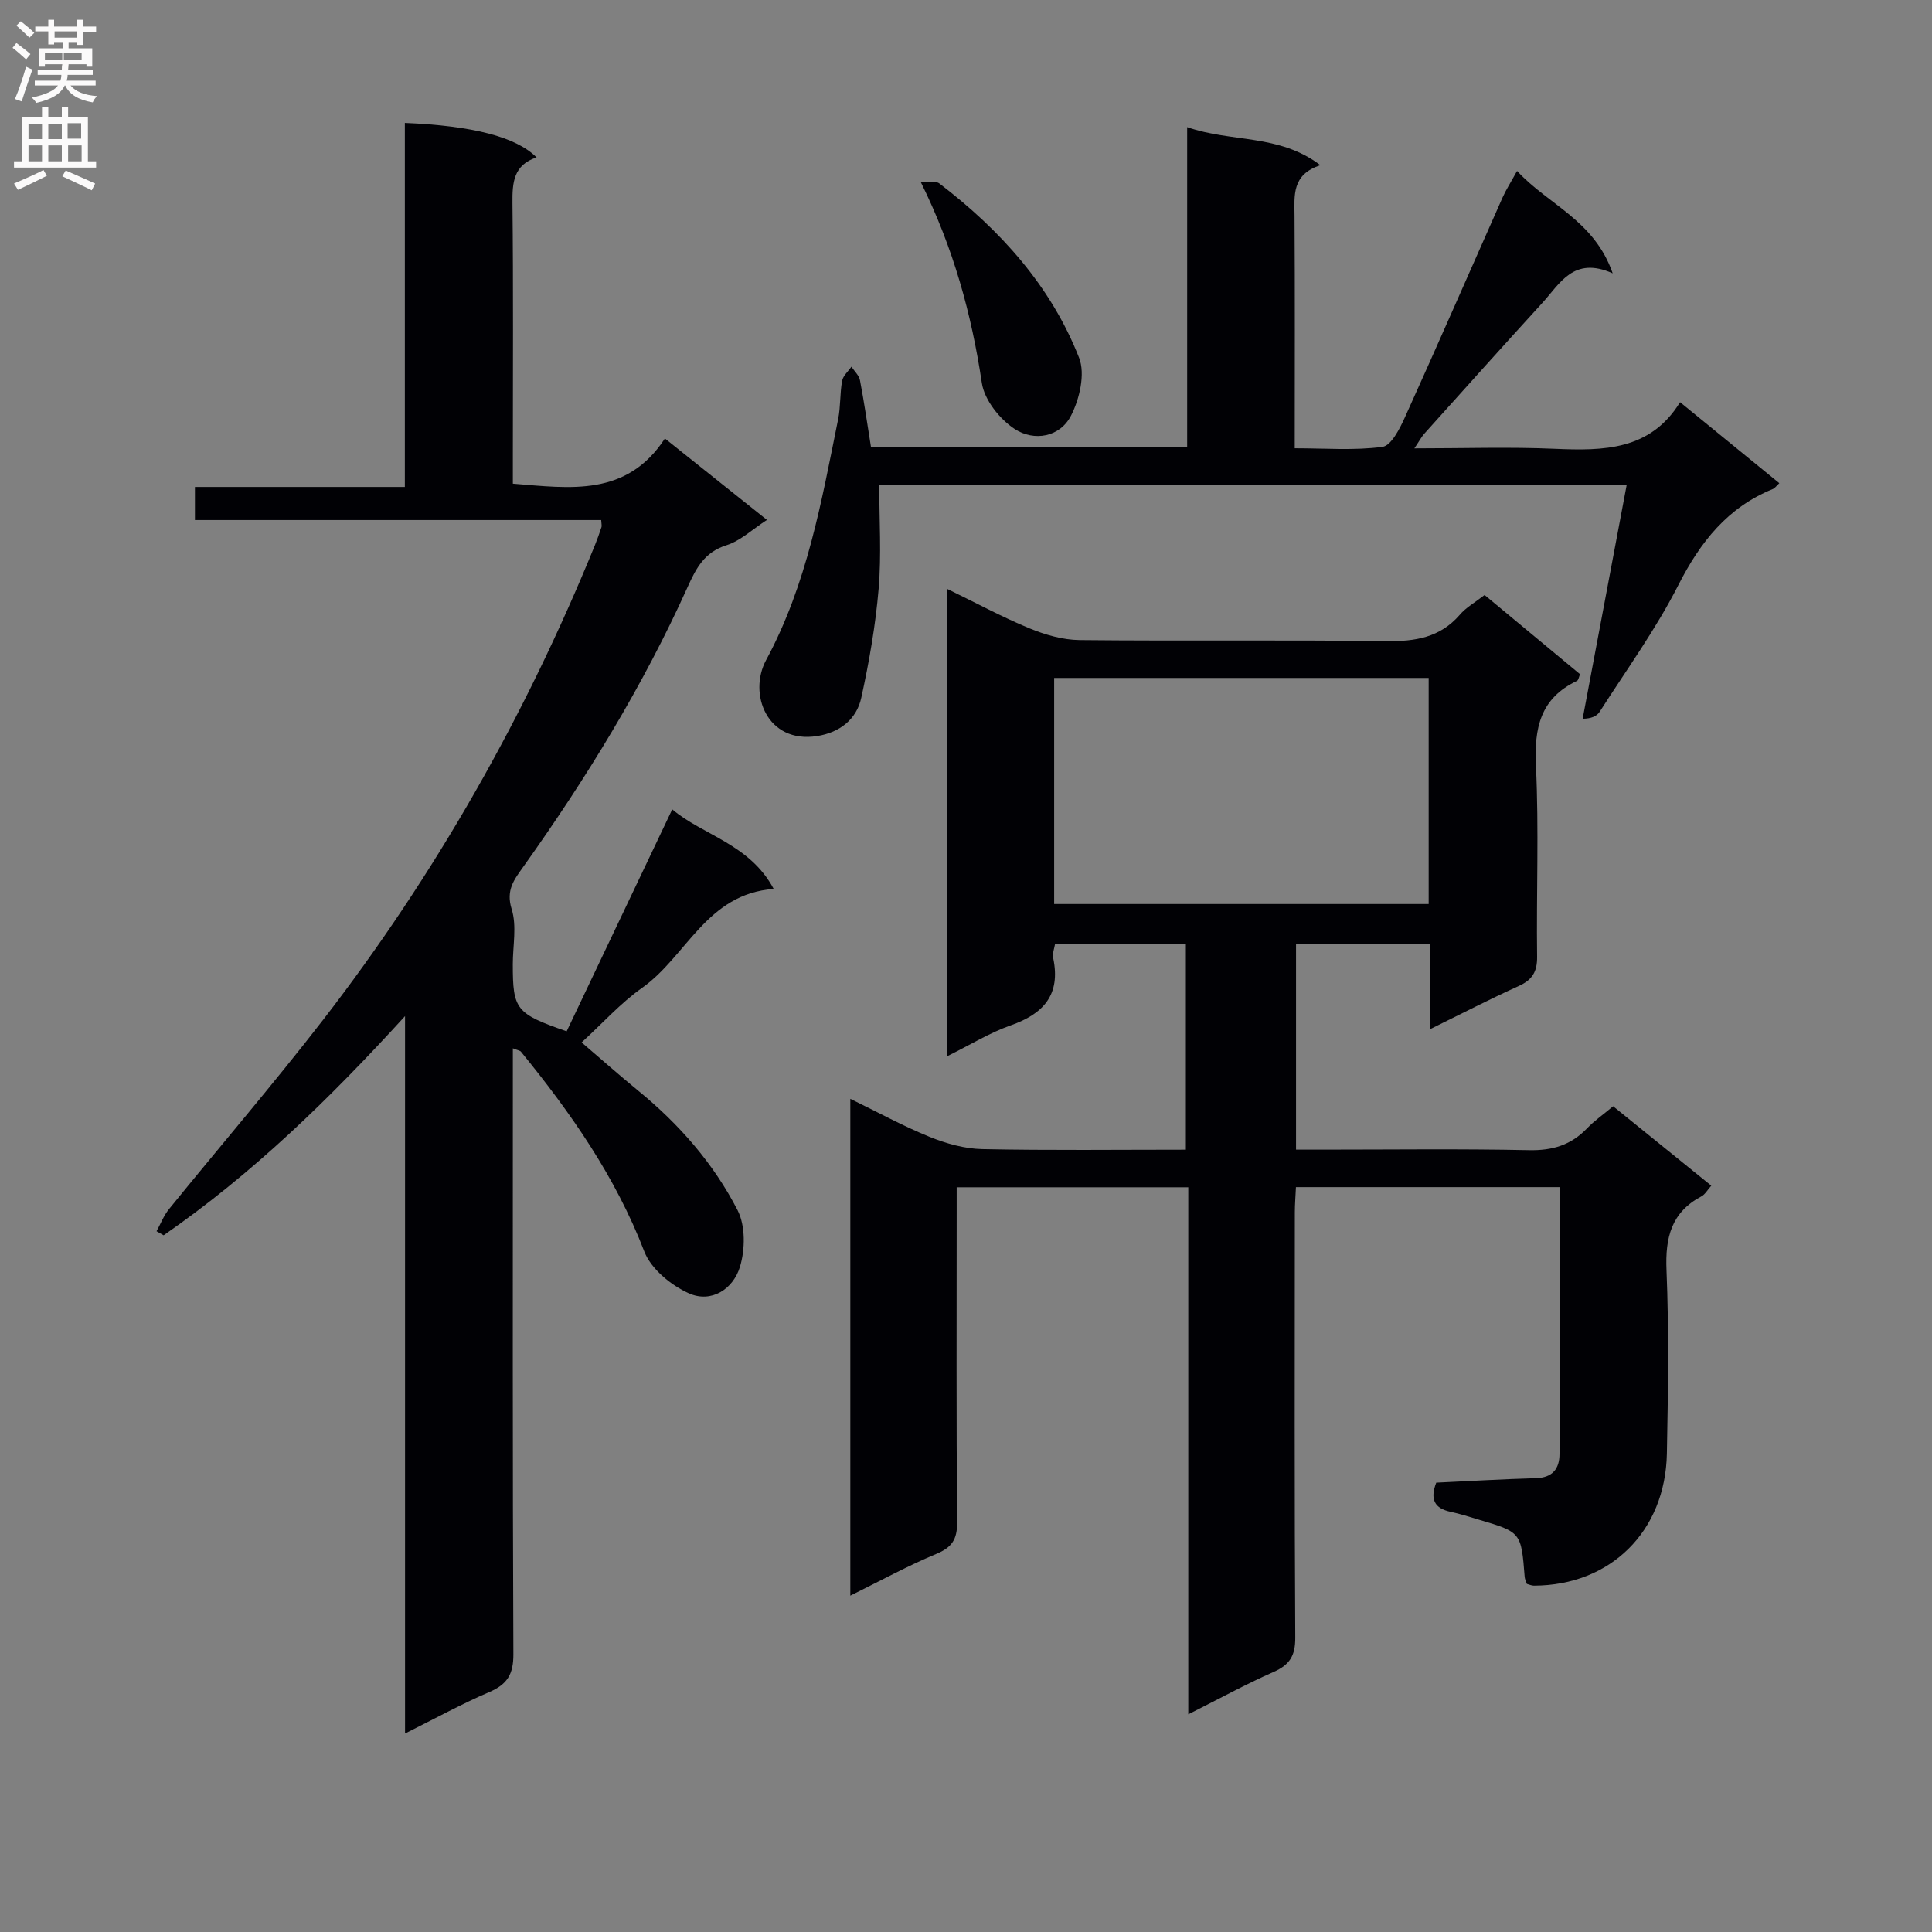
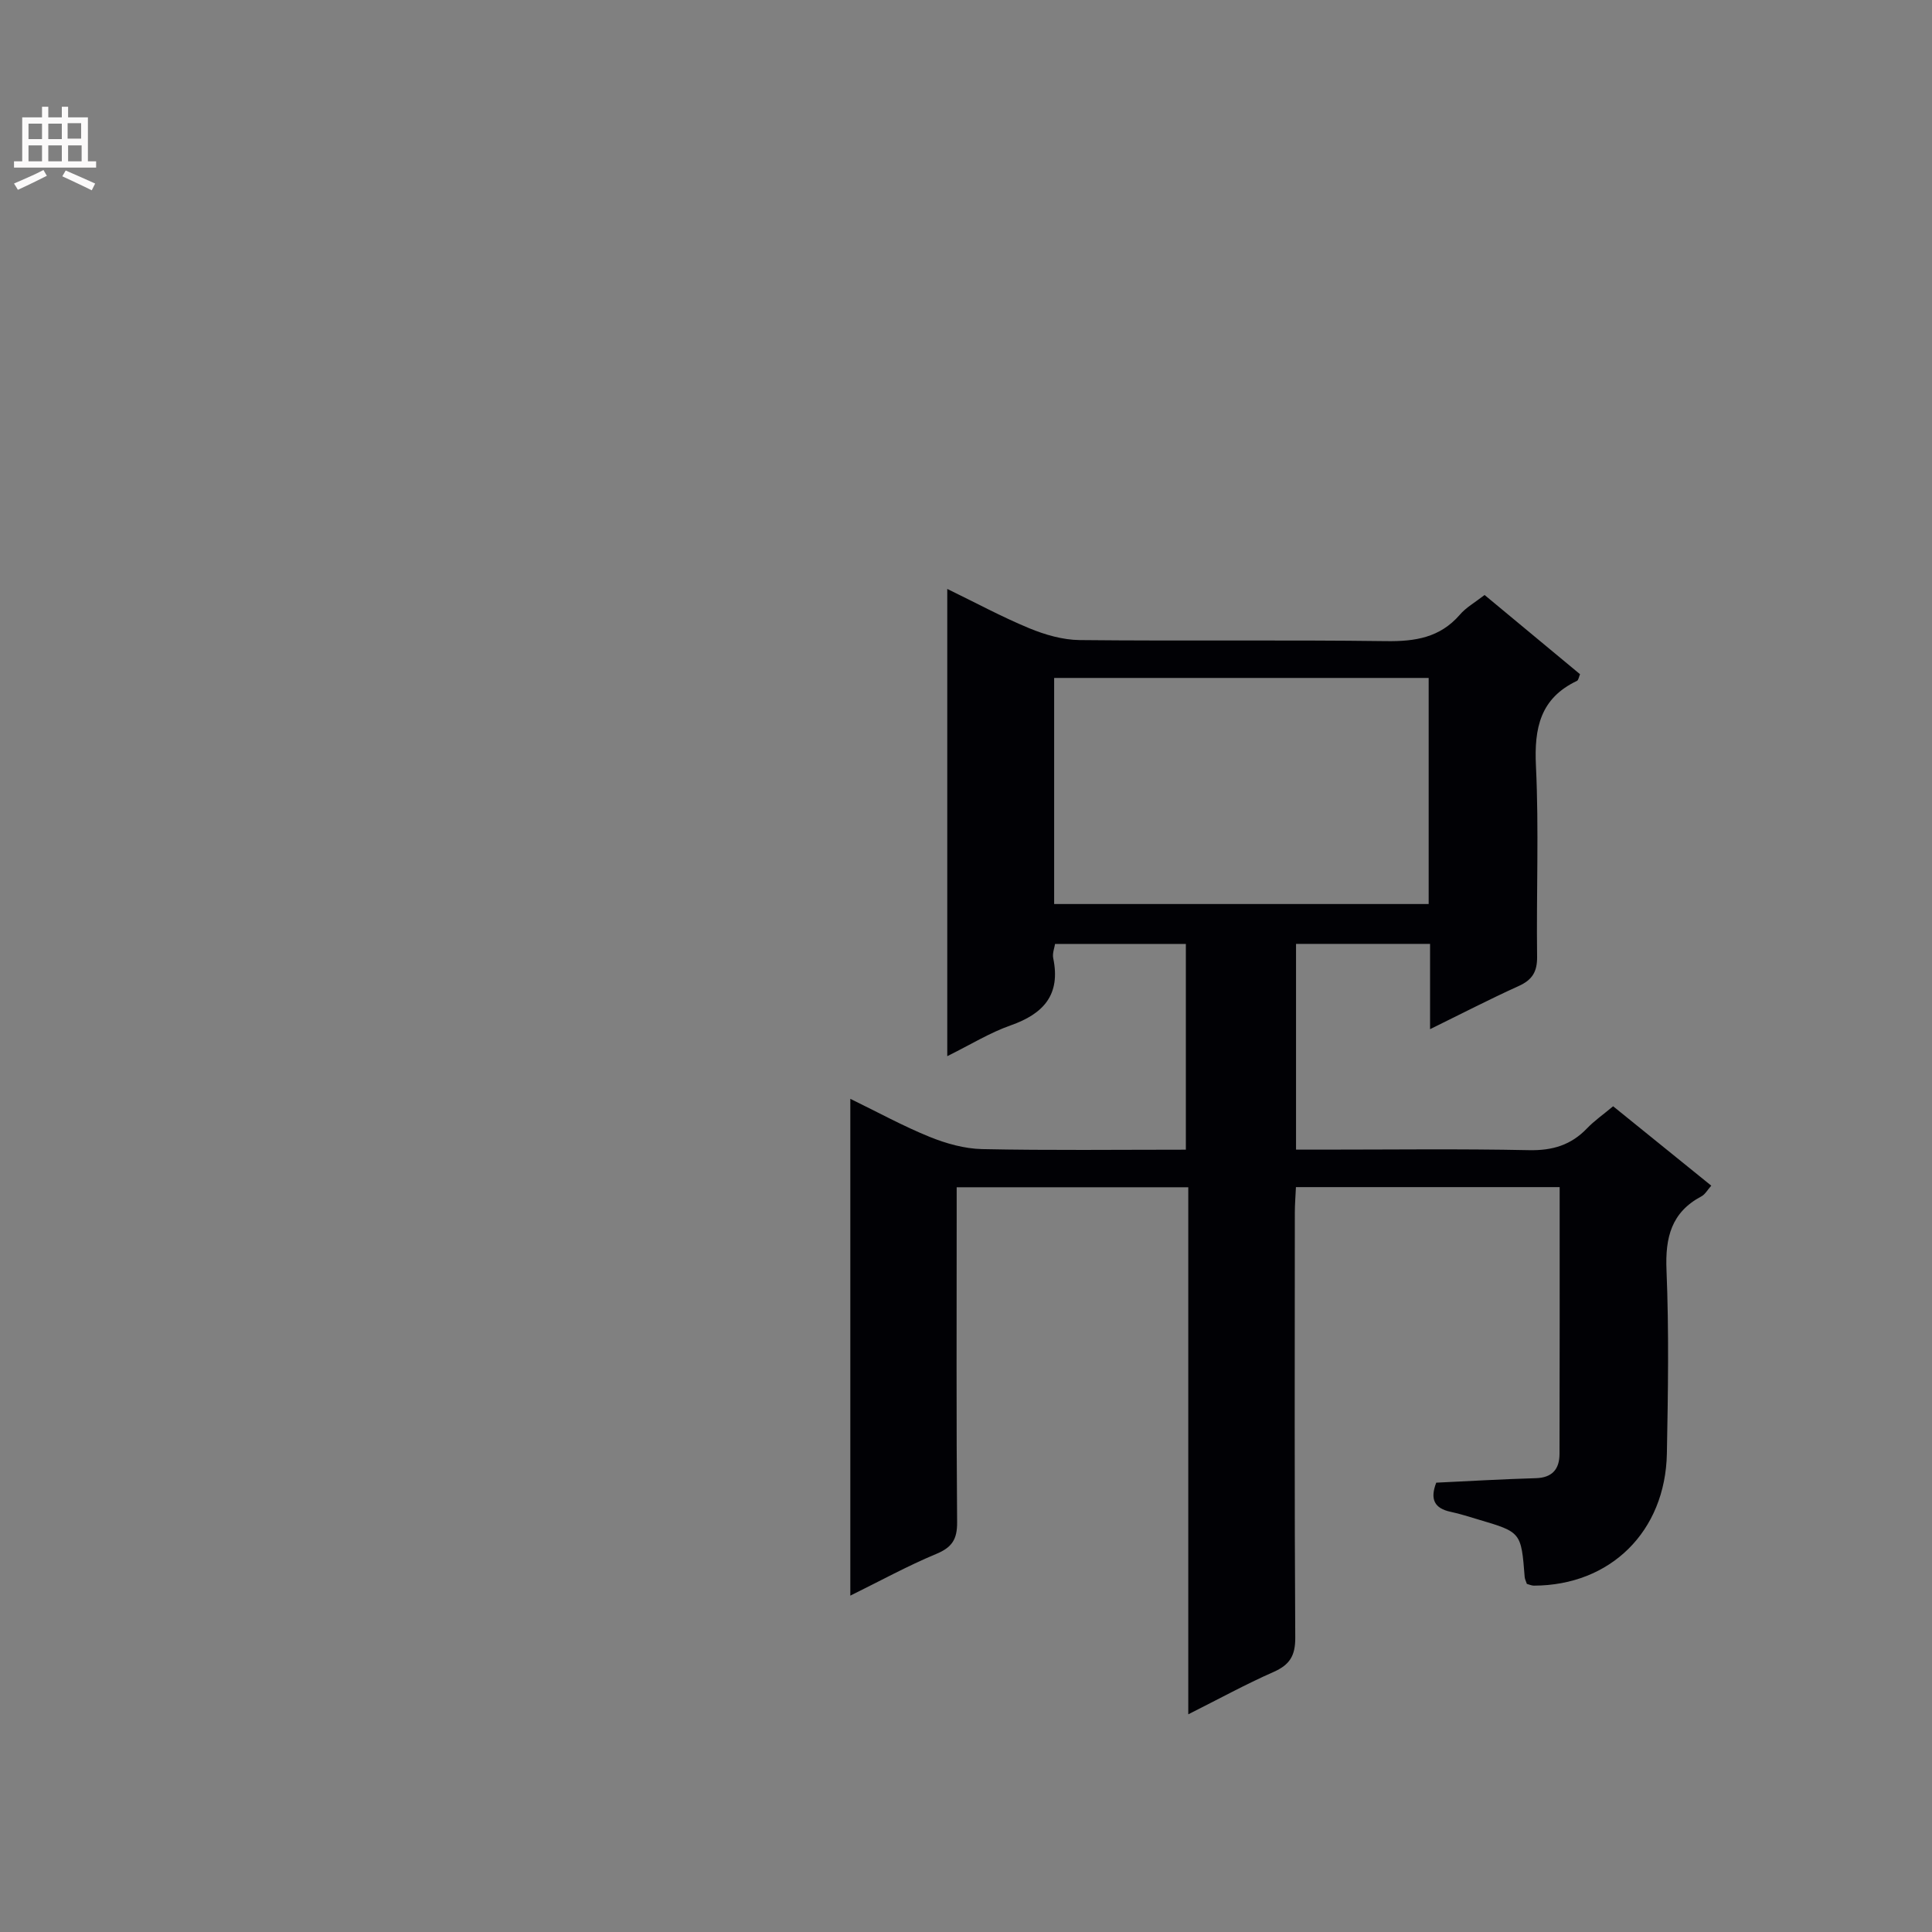
<svg xmlns="http://www.w3.org/2000/svg" enable-background="new 0 0 400 400" viewBox="0 0 400 400">
  <rect x="0" y="0" width="400" height="400" fill="#808080" stroke="none" />
  <g fill="#010105">
    <path d="m307.37 123.19c6.68 5.54 13.19 10.94 19.76 16.4-.24.55-.32 1.22-.64 1.38-7.61 3.61-8.87 9.78-8.49 17.62.63 13.13.07 26.32.24 39.48.04 3.13-1.01 4.81-3.82 6.08-6.01 2.72-11.88 5.76-18.34 8.93 0-6.13 0-11.7 0-17.66-9.41 0-18.44 0-27.75 0v42.6h5.26c14.33 0 28.66-.19 42.98.11 4.85.1 8.69-1.05 12.01-4.52 1.48-1.55 3.28-2.79 5.4-4.57 6.73 5.45 13.4 10.84 20.32 16.44-.77.86-1.26 1.79-2.02 2.2-6.25 3.31-7.53 8.52-7.25 15.27.52 12.64.32 25.32.08 37.98-.31 16.17-11.71 27.33-27.54 27.36-.46 0-.92-.22-1.45-.36-.16-.51-.41-.96-.45-1.42-.73-9.29-.73-9.29-9.56-11.9-1.91-.56-3.8-1.19-5.75-1.6-3.37-.71-4.34-2.59-3-6.04 6.79-.32 13.71-.73 20.64-.93 3.41-.1 4.87-1.92 4.88-5 .05-18.31.03-36.61.03-55.26-18.25 0-36.17 0-54.6 0-.08 1.81-.23 3.56-.23 5.31-.01 29.32-.09 58.65.09 87.97.02 3.76-1.16 5.63-4.51 7.11-5.75 2.53-11.28 5.57-17.64 8.76 0-36.71 0-72.73 0-109.12-16.14 0-31.7 0-47.95 0v5.38c0 21.33-.09 42.65.09 63.98.03 3.54-1.06 5.2-4.33 6.56-5.93 2.47-11.59 5.58-17.78 8.63 0-34.52 0-68.28 0-102.86 5.77 2.81 10.96 5.66 16.41 7.87 3.42 1.39 7.23 2.46 10.88 2.54 13.95.29 27.92.12 42.18.12 0-14.36 0-28.27 0-42.6-8.88 0-17.79 0-27.08 0-.12.79-.59 1.95-.38 2.96 1.57 7.55-1.99 11.5-8.81 13.9-4.33 1.52-8.32 4-13.13 6.38 0-32.48 0-64.29 0-96.74 5.73 2.78 11.23 5.76 16.97 8.14 3.27 1.35 6.93 2.41 10.43 2.45 21.16.22 42.32-.06 63.48.22 5.99.08 11.11-.72 15.22-5.44 1.27-1.51 3.09-2.52 5.15-4.11zm-11.58 17.17c-26.13 0-51.84 0-77.54 0v46.81h77.54c0-15.72 0-31.03 0-46.81z" />
-     <path d="m83.86 358.9c0-49.82 0-98.56 0-148.53-15.75 17.28-31.66 32.7-49.98 45.38-.49-.28-.98-.56-1.47-.84.85-1.53 1.49-3.23 2.57-4.56 10.59-13.06 21.56-25.83 31.85-39.12 23.32-30.15 41.95-63.05 56.34-98.35.5-1.23.94-2.49 1.36-3.75.09-.28-.02-.62-.06-1.46-27.88 0-55.79 0-84.11 0 0-2.41 0-4.3 0-6.85h43.46c0-25.55 0-50.45 0-75.37 14.09.58 23.08 2.91 27.27 7.14-4.76 1.56-5.04 5.19-4.99 9.46.19 17.5.08 35 .08 52.49v5.6c11.94.96 23.55 2.76 31.48-9.35 7.33 5.85 14.02 11.19 21.13 16.85-3.06 1.98-5.49 4.33-8.38 5.24-4.56 1.44-6.27 4.72-8.03 8.62-9.26 20.55-21 39.66-34.06 57.99-1.85 2.6-3.62 4.79-2.39 8.72 1.1 3.49.24 7.59.24 11.43 0 9.39.63 10.23 11.15 13.88 7.19-15.11 14.43-30.33 21.86-45.95 6.28 5.34 16.02 7.13 21.01 16.48-13.89.98-18.03 13.96-27.25 20.47-4.45 3.14-8.17 7.32-12.52 11.3 3.96 3.39 7.76 6.76 11.68 9.97 8.49 6.93 15.64 15.1 20.61 24.78 1.65 3.22 1.58 8.15.48 11.74-1.4 4.58-5.92 7.57-10.63 5.43-3.67-1.66-7.78-5.04-9.16-8.62-5.95-15.48-15.22-28.72-25.55-41.39-.18-.22-.57-.25-1.67-.69v5.47c0 40-.07 79.99.11 119.99.02 4.15-1.28 6.23-4.98 7.82-5.63 2.41-11.01 5.37-17.45 8.58z" />
-     <path d="m245.79 92.59c0-22 0-43.59 0-66.27 9.22 3.22 18.96 1.35 27.58 7.88-5.94 1.94-5.38 6.24-5.35 10.53.1 15.8.04 31.6.04 48.08 6.33 0 12.33.49 18.16-.29 1.81-.24 3.58-3.75 4.64-6.09 6.85-15.13 13.48-30.35 20.22-45.52.73-1.64 1.72-3.17 3.01-5.52 6.46 7.02 15.97 10.18 19.8 21.2-8.13-3.63-10.92 2.15-14.58 6.14-8.2 8.97-16.3 18.02-24.42 27.06-.61.68-1.03 1.52-2.06 3.04 10.24 0 19.68-.32 29.09.09 10.09.43 19.76.35 25.92-9.65 7.31 5.96 13.85 11.3 20.55 16.77-.66.61-.94 1.04-1.33 1.2-9.4 3.82-15.04 10.98-19.58 19.9-4.65 9.14-10.75 17.56-16.29 26.23-.57.9-1.73 1.42-3.52 1.44 3.01-16.01 6.03-32.02 9.12-48.43-52.05 0-103.59 0-154.75 0 0 7.35.47 14.49-.13 21.53-.64 7.57-1.96 15.12-3.59 22.55-.98 4.48-4.46 7.19-9.12 7.93-10.41 1.65-14.34-8.78-10.58-15.74 8.47-15.69 11.46-32.8 14.91-49.87.52-2.59.35-5.32.82-7.92.19-1.06 1.26-1.97 1.93-2.94.61.94 1.58 1.8 1.77 2.82.87 4.53 1.52 9.1 2.28 13.84 21.73.01 43.17.01 65.46.01z" />
-     <path d="m190.64 37.7c1.58.09 3.08-.3 3.84.28 12.61 9.64 23.08 21.2 28.93 36.09 1.31 3.33.11 8.5-1.65 11.95-2.31 4.53-7.68 5.4-11.67 2.81-3.1-2.02-6.28-6.02-6.81-9.53-2.13-14.23-5.84-27.85-12.64-41.6z" />
  </g>
-   <path d="m2.6 9.9.8-1c.9.7 1.9 1.4 2.9 2.3l-.9 1.1c-1.1-1-2-1.8-2.8-2.4zm.5 10.6c.9-2.1 1.6-4.3 2.3-6.7.4.2.8.4 1.3.6-.7 2.1-1.5 4.3-2.2 6.6zm.3-15.2.9-.9c1 .8 2 1.6 2.8 2.4l-1 1c-.9-.9-1.8-1.7-2.7-2.5zm12.6-1.2h1.2v1.4h2.7v1.1h-2.7v2.7h-1.2v-.6h-1.8v1.3h4.9v3.8h-1.2v-.5h-3.7c0 .4-.1.9-.1 1.2h5.1v1h-5.2c0 .5-.1.9-.2 1.2h6v1h-5.2c1.1 1.3 2.9 2 5.5 2.2-.4.4-.7.8-.9 1.3-2.9-.5-4.8-1.6-5.7-3.5h-.1c-.8 1.7-2.7 2.9-5.9 3.6-.2-.4-.6-.8-.9-1.1 2.8-.6 4.6-1.4 5.4-2.5h-4.8v-1h5.3c.1-.3.2-.7.2-1.2h-4.9v-1h5c0-.4 0-.8.1-1.2h-3.6v.5h-1.2v-3.8h4.9v-1.3h-1.8v.5h-1.2v-2.7h-2.7v-1h2.7v-1.4h1.2v1.4h4.8zm-6.7 8.3h3.6c0-.4 0-.9 0-1.4h-3.6zm1.9-4.6h4.8v-1.3h-4.7v1.3zm6.7 3.2h-4.7v1.4h3.7v-1.4z" fill="#fbfafa" />
  <path d="m8.7 22.1h1.3v2.2h2.8v-2.2h1.3v2.2h4.1v9.1h1.7v1.3h-17v-1.3h1.7v-9.1h4.1zm.3 13.1.7 1.2c-1.8.9-3.8 1.9-6 2.9-.2-.4-.5-.8-.8-1.3 2.3-1 4.4-1.9 6.1-2.8zm-3.1-6.4h2.8v-3.2h-2.8zm0 4.6h2.8v-3.3h-2.8zm4.1-4.6h2.8v-3.2h-2.8zm0 4.6h2.8v-3.3h-2.8zm3.6 1.9c2.1.9 4.1 1.8 6.1 2.7l-.7 1.4c-2.2-1.1-4.2-2-6.1-2.9zm3.2-9.8h-2.8v3.2h2.8v-3.1zm-2.7 7.9h2.8v-3.3h-2.8z" fill="#fbfafa" />
</svg>